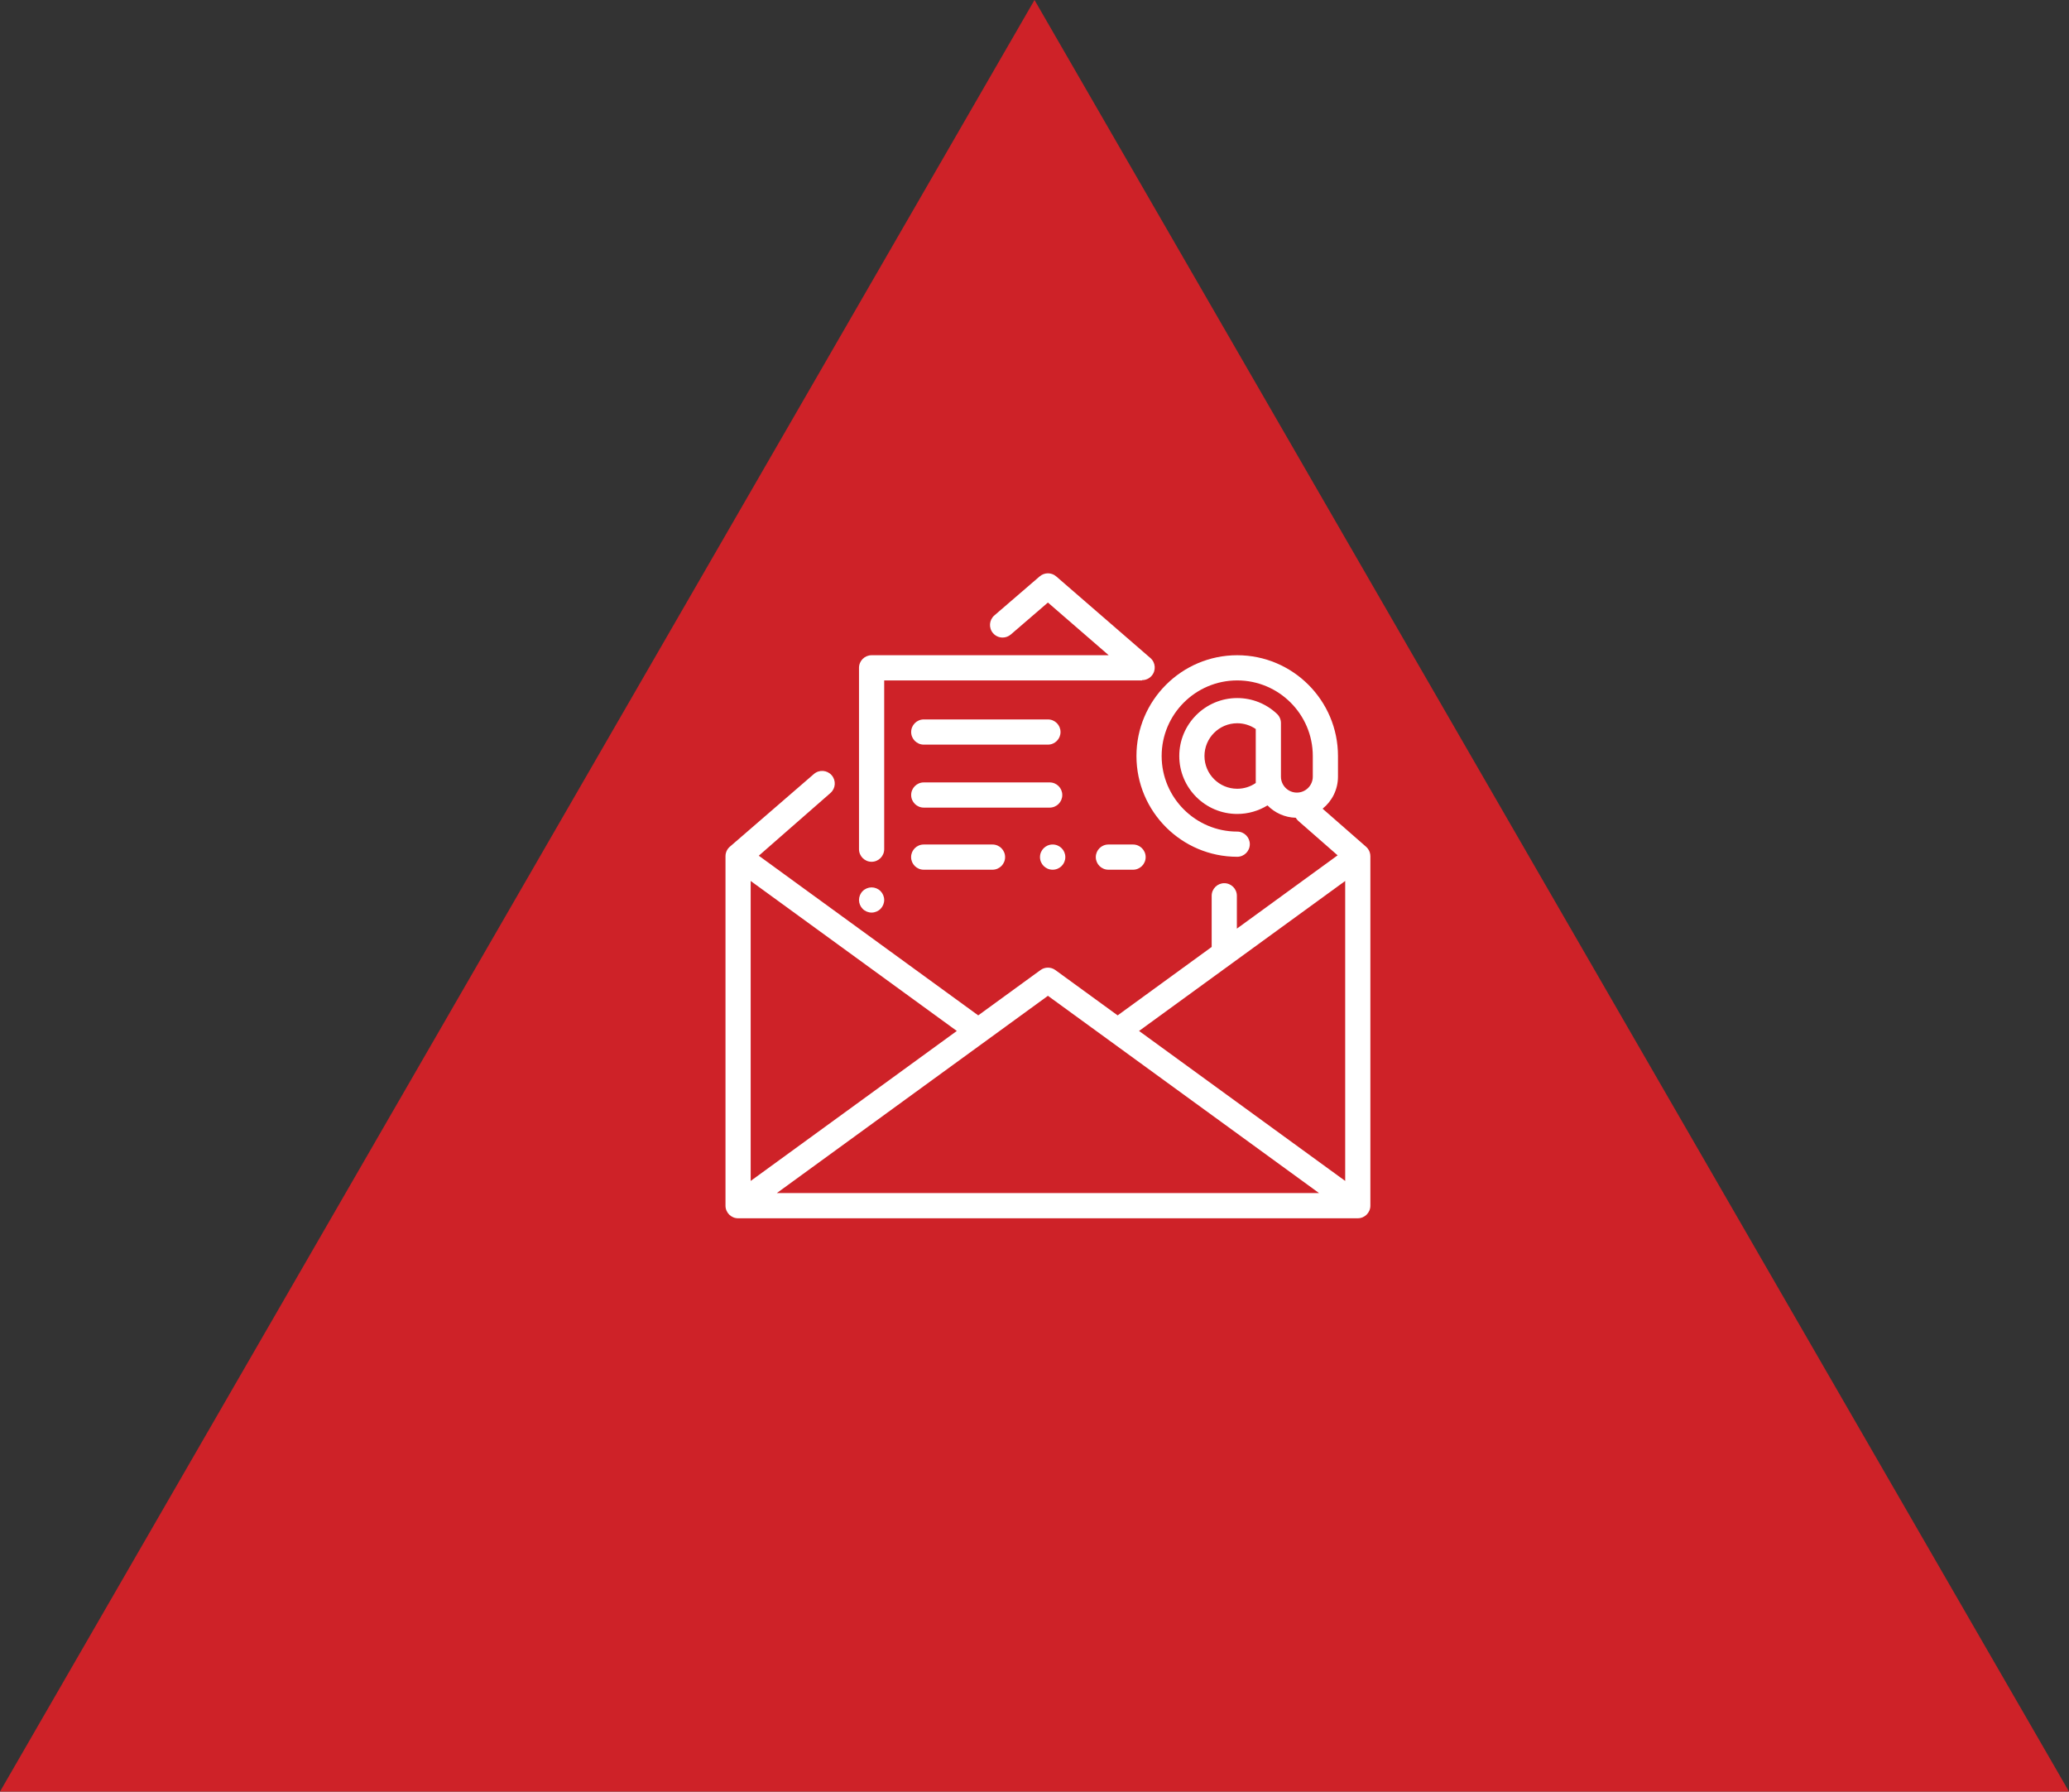
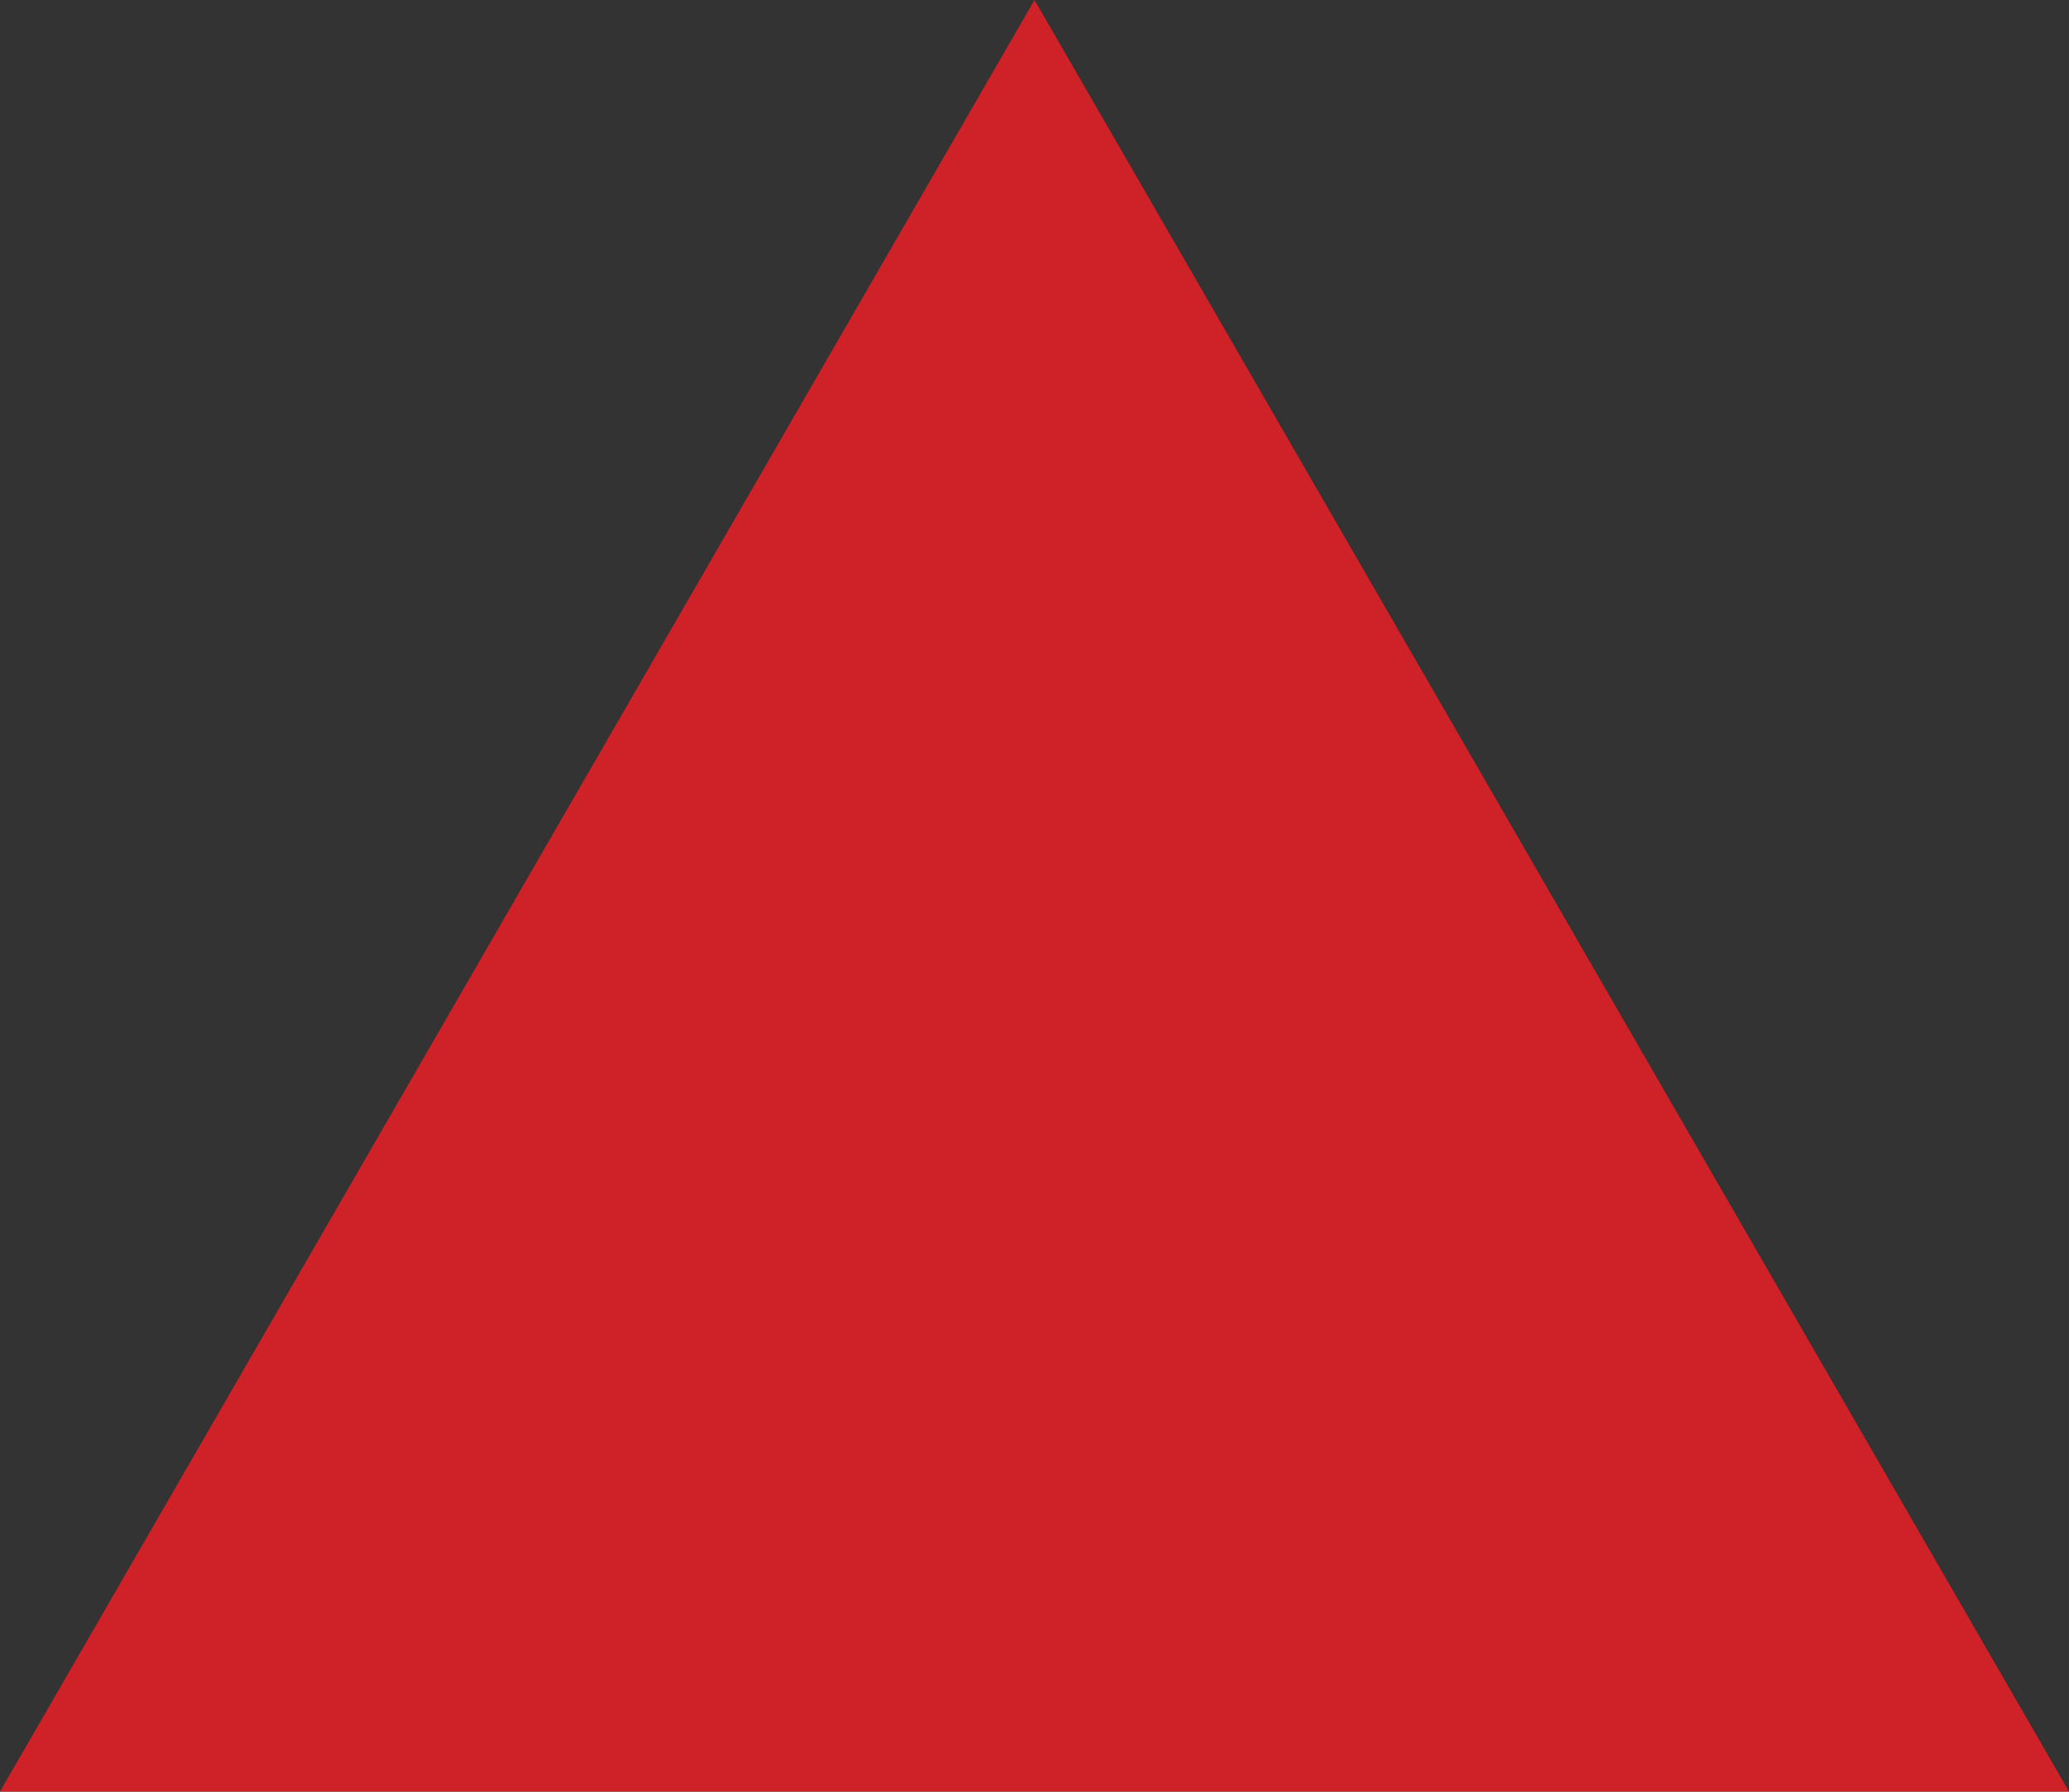
<svg xmlns="http://www.w3.org/2000/svg" width="231" height="200" viewBox="0 0 231 200" fill="none">
  <rect x="0" y="0" width="231" height="200" fill="#333333" stroke="none" />
  <path d="M115.5 0L231 200H0L115.5 0Z" fill="#CE2228" />
  <g clip-path="url(#clip0_13749_123)">
    <path d="M152.999 95.583C152.999 95.296 152.913 95.006 152.731 94.756C152.668 94.67 152.596 94.593 152.519 94.526C152.519 94.526 152.519 94.525 152.52 94.525L147.667 90.278C148.712 89.436 149.383 88.146 149.383 86.702V84.395C149.383 78.192 144.336 73.145 138.133 73.145C131.93 73.145 126.883 78.192 126.883 84.395C126.883 90.598 131.93 95.645 138.133 95.645C138.91 95.645 139.539 95.015 139.539 94.239C139.539 93.462 138.91 92.832 138.133 92.832C133.481 92.832 129.696 89.047 129.696 84.395C129.696 79.742 133.481 75.957 138.133 75.957C142.786 75.957 146.571 79.742 146.571 84.395V86.702C146.571 87.683 145.773 88.48 144.793 88.48C143.813 88.48 143.015 87.683 143.015 86.702V84.759V80.716C143.015 80.329 142.856 79.96 142.575 79.694C141.369 78.554 139.792 77.926 138.133 77.926C134.566 77.926 131.664 80.828 131.664 84.395C131.664 87.962 134.566 90.864 138.133 90.864C139.34 90.864 140.503 90.529 141.513 89.909C142.32 90.734 143.435 91.256 144.67 91.289C144.745 91.421 144.842 91.543 144.963 91.649L149.343 95.482L138.094 103.666V100C138.094 99.223 137.464 98.594 136.688 98.594C135.911 98.594 135.281 99.223 135.281 100V105.712L124.783 113.349L117.827 108.289C117.334 107.93 116.666 107.93 116.173 108.289L109.217 113.349L84.718 95.526L92.72 88.523C93.305 88.012 93.364 87.124 92.852 86.539C92.341 85.955 91.453 85.896 90.868 86.407L81.519 94.493C81.518 94.493 81.517 94.494 81.517 94.494C81.201 94.752 81 95.144 81 95.583V134.593C81 135.37 81.63 136 82.406 136H151.594C152.37 136 153 135.37 153 134.593V95.583C153 95.583 152.999 95.583 152.999 95.583ZM140.203 84.759V86.703V87.408C139.597 87.826 138.88 88.051 138.133 88.051C136.117 88.051 134.477 86.411 134.477 84.395C134.477 82.379 136.117 80.739 138.133 80.739C138.88 80.739 139.597 80.964 140.203 81.382V84.759ZM83.812 98.345L106.827 115.088L83.812 131.831V98.345ZM86.73 133.187L117 111.165L147.27 133.187H86.73ZM150.188 131.831L127.173 115.088L150.188 98.345V131.831Z" fill="white" />
-     <path d="M128.439 73.456L117.921 64.343C117.386 63.88 116.603 63.893 116.084 64.341C116.083 64.341 116.083 64.341 116.082 64.34L111.02 68.7C110.431 69.206 110.365 70.094 110.872 70.683C111.15 71.006 111.543 71.171 111.938 71.171C112.263 71.171 112.59 71.059 112.855 70.831L116.997 67.264L123.786 73.145H97.312C96.536 73.145 95.906 73.774 95.906 74.551V94.796C95.906 95.573 96.536 96.203 97.312 96.203C98.089 96.203 98.719 95.573 98.719 94.796V75.957H127.519C127.514 75.945 127.51 75.935 127.506 75.924C127.51 75.924 127.514 75.925 127.518 75.925C127.912 75.925 128.303 75.76 128.581 75.439C129.09 74.852 129.026 73.964 128.439 73.456Z" fill="white" />
+     <path d="M128.439 73.456L117.921 64.343C117.386 63.88 116.603 63.893 116.084 64.341L111.02 68.7C110.431 69.206 110.365 70.094 110.872 70.683C111.15 71.006 111.543 71.171 111.938 71.171C112.263 71.171 112.59 71.059 112.855 70.831L116.997 67.264L123.786 73.145H97.312C96.536 73.145 95.906 73.774 95.906 74.551V94.796C95.906 95.573 96.536 96.203 97.312 96.203C98.089 96.203 98.719 95.573 98.719 94.796V75.957H127.519C127.514 75.945 127.51 75.935 127.506 75.924C127.51 75.924 127.514 75.925 127.518 75.925C127.912 75.925 128.303 75.76 128.581 75.439C129.09 74.852 129.026 73.964 128.439 73.456Z" fill="white" />
    <path d="M117.196 87.343H103.137C102.36 87.343 101.73 87.973 101.73 88.75C101.73 89.526 102.36 90.156 103.137 90.156H117.196C117.973 90.156 118.602 89.526 118.602 88.75C118.602 87.973 117.973 87.343 117.196 87.343Z" fill="white" />
    <path d="M117 80.312H103.137C102.36 80.312 101.73 80.942 101.73 81.718C101.73 82.495 102.36 83.125 103.137 83.125H117C117.777 83.125 118.406 82.495 118.406 81.718C118.406 80.942 117.777 80.312 117 80.312Z" fill="white" />
    <path d="M98.307 99.474C98.045 99.212 97.682 99.062 97.312 99.062C96.943 99.062 96.58 99.212 96.318 99.474C96.057 99.735 95.906 100.098 95.906 100.468C95.906 100.839 96.057 101.2 96.318 101.462C96.58 101.725 96.943 101.874 97.312 101.874C97.682 101.874 98.045 101.725 98.307 101.462C98.568 101.2 98.719 100.839 98.719 100.468C98.719 100.098 98.568 99.735 98.307 99.474Z" fill="white" />
    <path d="M126.505 94.275H123.75C122.973 94.275 122.344 94.905 122.344 95.681C122.344 96.458 122.973 97.088 123.75 97.088H126.505C127.281 97.088 127.911 96.458 127.911 95.681C127.911 94.905 127.281 94.275 126.505 94.275Z" fill="white" />
    <path d="M117.535 94.275H117.52C116.743 94.275 116.113 94.905 116.113 95.681C116.113 96.458 116.743 97.088 117.52 97.088H117.535C118.312 97.088 118.941 96.458 118.941 95.681C118.941 94.905 118.312 94.275 117.535 94.275Z" fill="white" />
    <path d="M110.812 94.275H103.129C102.352 94.275 101.723 94.905 101.723 95.681C101.723 96.458 102.352 97.088 103.129 97.088H110.812C111.588 97.088 112.218 96.458 112.218 95.681C112.218 94.905 111.588 94.275 110.812 94.275Z" fill="white" />
  </g>
  <defs>
    <clipPath id="clip0_13749_123">
-       <rect width="72" height="72" fill="white" transform="translate(81 64)" />
-     </clipPath>
+       </clipPath>
  </defs>
</svg>